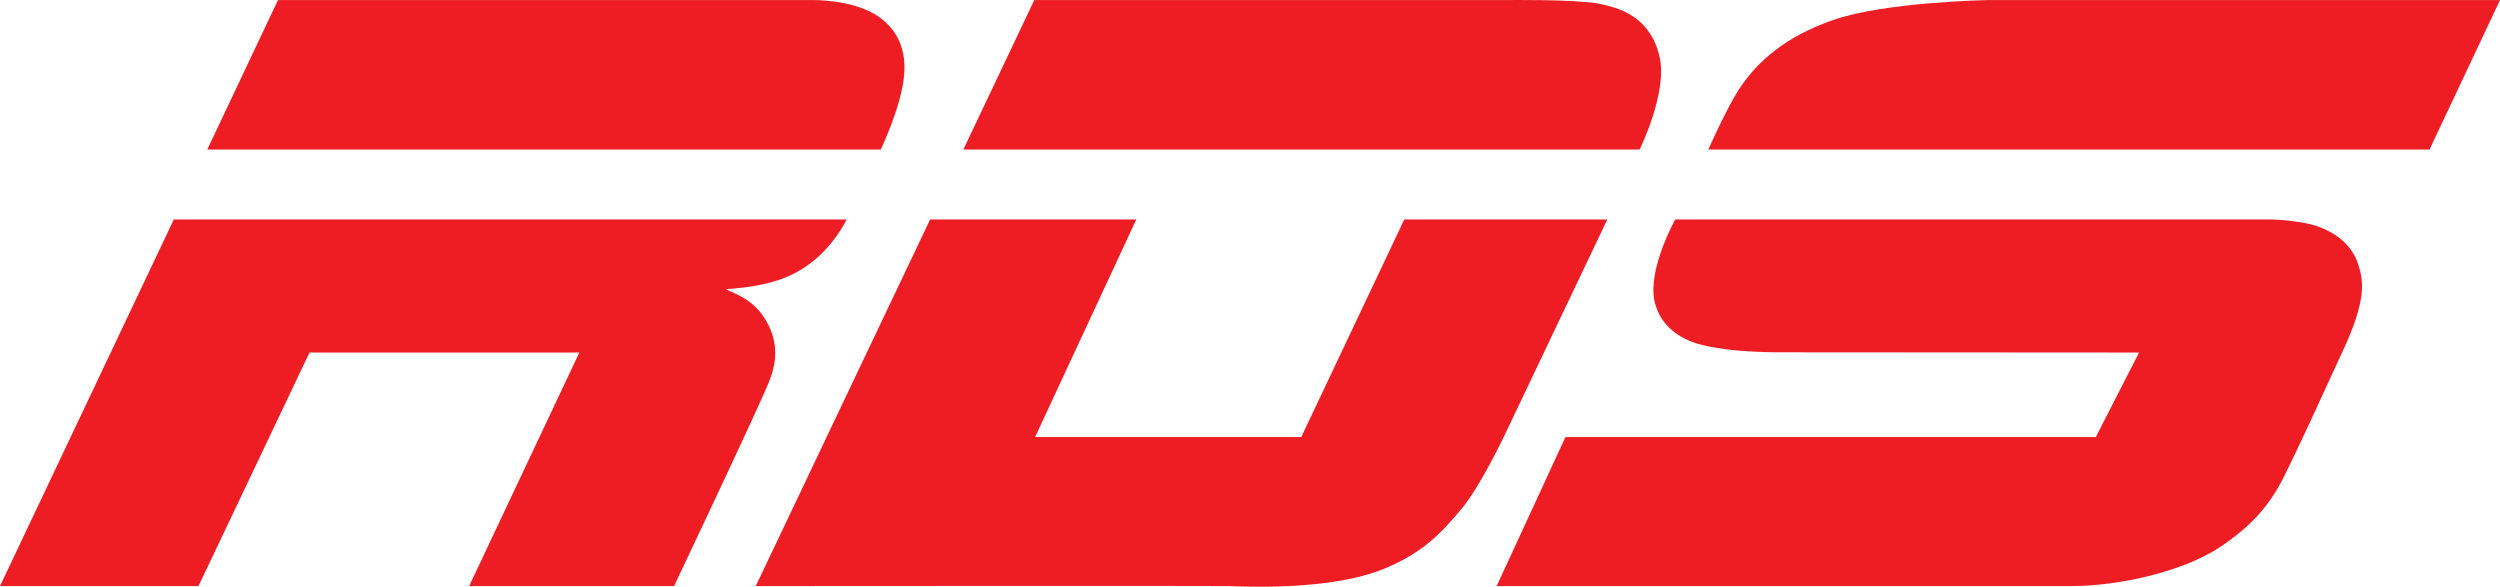
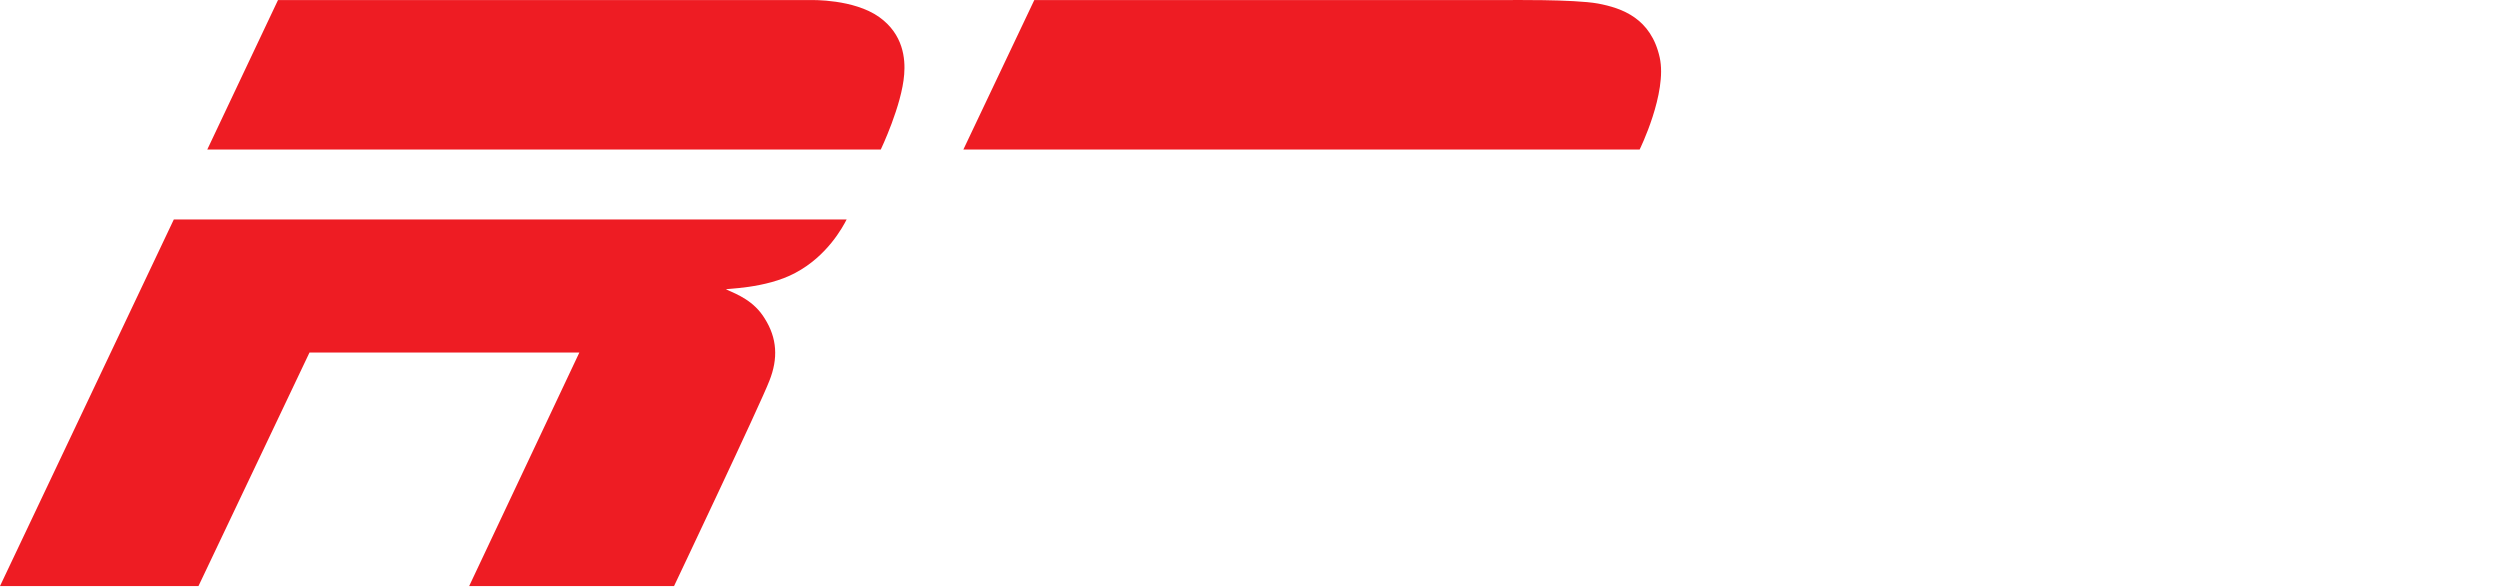
<svg xmlns="http://www.w3.org/2000/svg" xmlns:ns1="http://www.inkscape.org/namespaces/inkscape" xmlns:ns2="http://sodipodi.sourceforge.net/DTD/sodipodi-0.dtd" version="1.1" id="Layer_1" width="540" height="126.731" viewBox="-18.283 -8.174 540 126.731" overflow="visible" xml:space="preserve" ns1:version="0.48.1 " ns2:docname="AJAX.svg" style="overflow:visible">
  <defs id="defs25" />
  <g id="g3" transform="translate(-17.783,-7.674)">
    <g id="g5">
      <path d="M -0.5,126.09 37.045,46.903 h 145.33 c -0.844,1.638 -4.168,7.877 -11.083,11.54 -6.431,3.469 -15.393,3.374 -14.947,3.565 2.54,1.133 6.022,2.506 8.334,6.289 2.699,4.266 2.916,8.648 1.012,13.443 -1.819,4.794 -20.597,44.351 -20.597,44.351 H 100.839 L 124.641,75.647 H 66.351 L 42.369,126.09 H -0.5 z" id="path7" ns1:connector-curvature="0" style="fill:#ee1c23" />
      <path d="M 44.272,31.797 59.546,-0.484 h 115.251 c 0,0 9.106,-0.242 14.601,3.663 5.239,3.732 5.674,9.032 5.407,12.382 -0.494,6.696 -5.057,16.236 -5.057,16.236 H 44.272 z" id="path9" ns1:connector-curvature="0" style="fill:#ee1c23" />
      <path d="m 222.907,-0.484 -15.32,32.281 h 146.075 c 0,0 6.021,-12.214 4.336,-19.875 C 356.119,3.443 349.88,1.251 344.651,0.263 339.447,-0.676 324.993,-0.484 324.993,-0.484 H 222.907 z" id="path11" ns1:connector-curvature="0" style="fill:#ee1c23" />
-       <path d="m 302.829,46.903 h 43.847 l -22.188,46.593 c 0,0 -5.298,11.201 -9.348,15.972 -4.047,4.771 -7.827,9.204 -16.621,12.865 -11.926,4.914 -31.188,3.808 -33.606,3.757 -2.361,-0.072 -102.172,0 -102.172,0 l 37.666,-79.187 h 44.535 l -21.865,47.001 h 57.496 l 22.256,-47.001 z" id="path13" ns1:connector-curvature="0" style="fill:#ee1c23" />
-       <path d="M 524.276,31.797 539.5,-0.484 H 428.971 c 0,0 -22.382,0.386 -33.583,4.336 -9.828,3.421 -16.094,8.577 -20.235,14.888 -2.747,4.192 -6.65,13.058 -6.65,13.058 h 155.773 z" id="path15" ns1:connector-curvature="0" style="fill:#ee1c23" />
-       <path d="M 361.346,46.903 H 490.16 c 0,0 6.867,0.168 10.771,1.807 3.977,1.639 6.675,4.192 7.877,7.709 1.205,3.638 2.025,7.662 -3.421,19.226 -5.322,11.61 -9.347,20.332 -12.479,26.667 -3.084,6.191 -6.844,10.625 -13.877,15.347 -7.83,5.202 -21.489,8.431 -32.21,8.431 H 322.777 L 337.64,93.904 h 114.555 l 9.346,-18.26 -76.366,-0.05 c 0,0 -14.215,0.29 -20.791,-2.48 -4.648,-2.047 -6.77,-5.203 -7.541,-8.697 -1.398,-6.915 4.503,-17.514 4.503,-17.514" id="path17" ns1:connector-curvature="0" style="fill:#ee1c23" />
    </g>
  </g>
</svg>